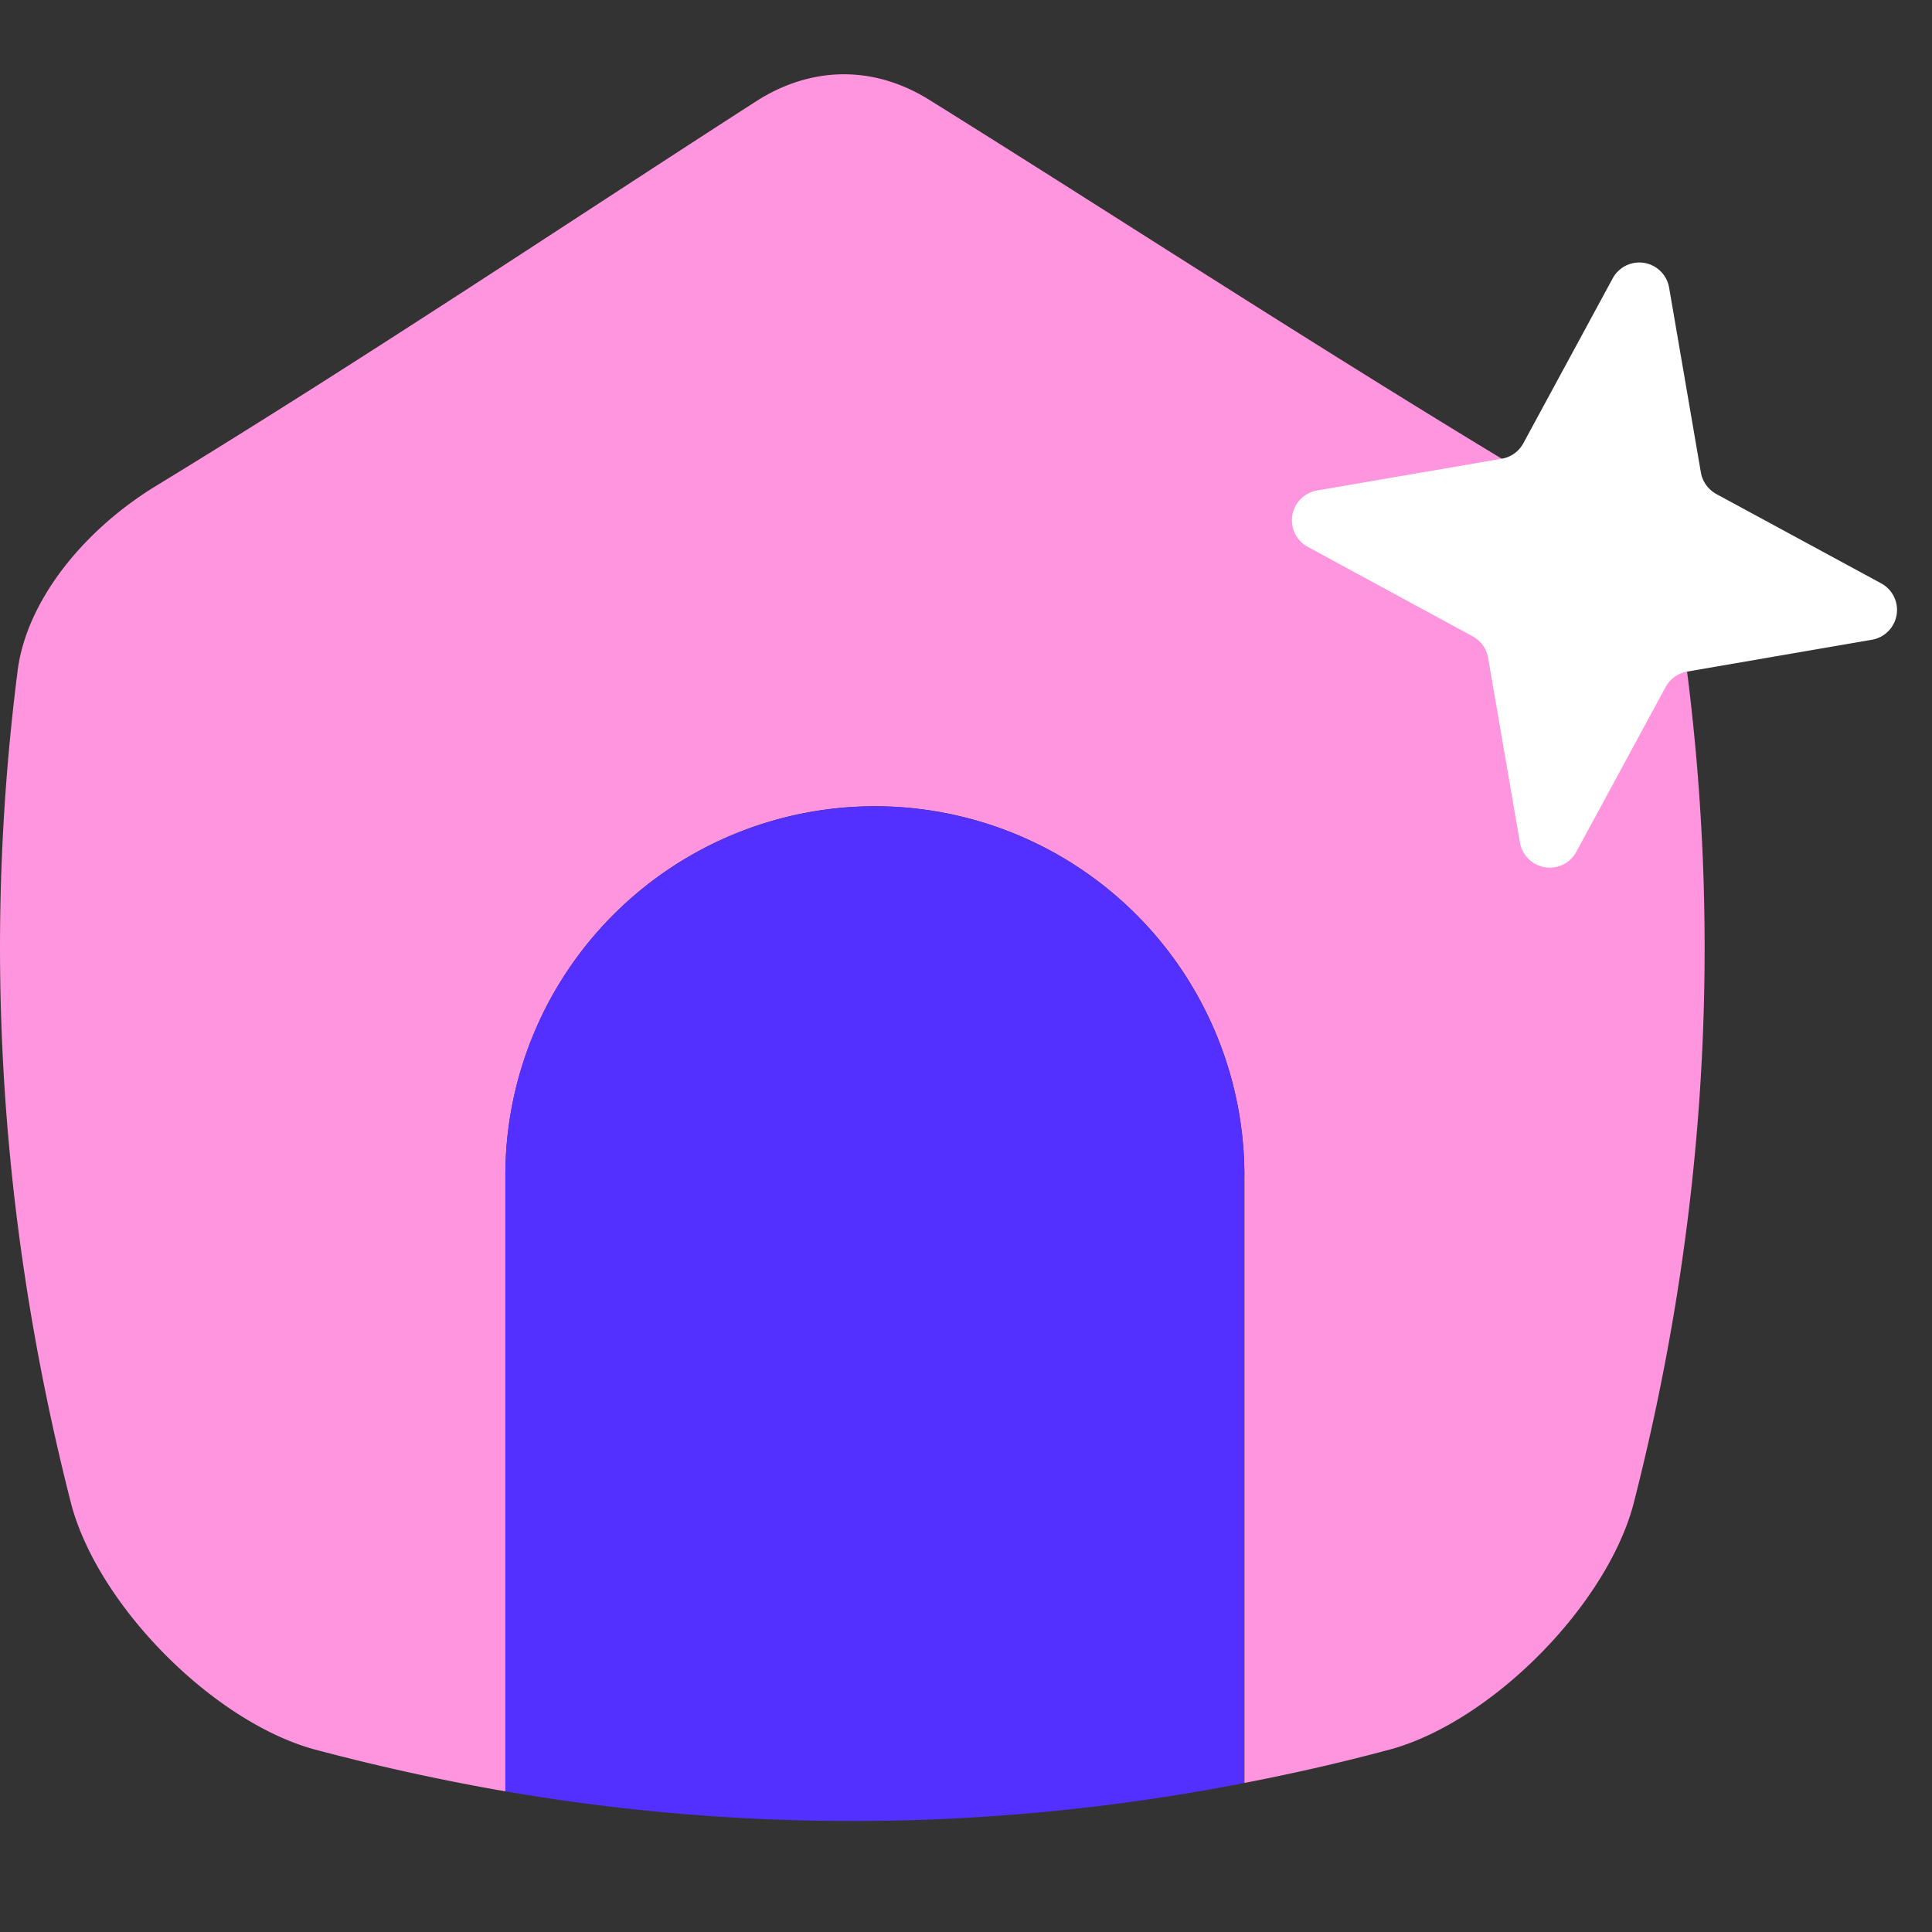
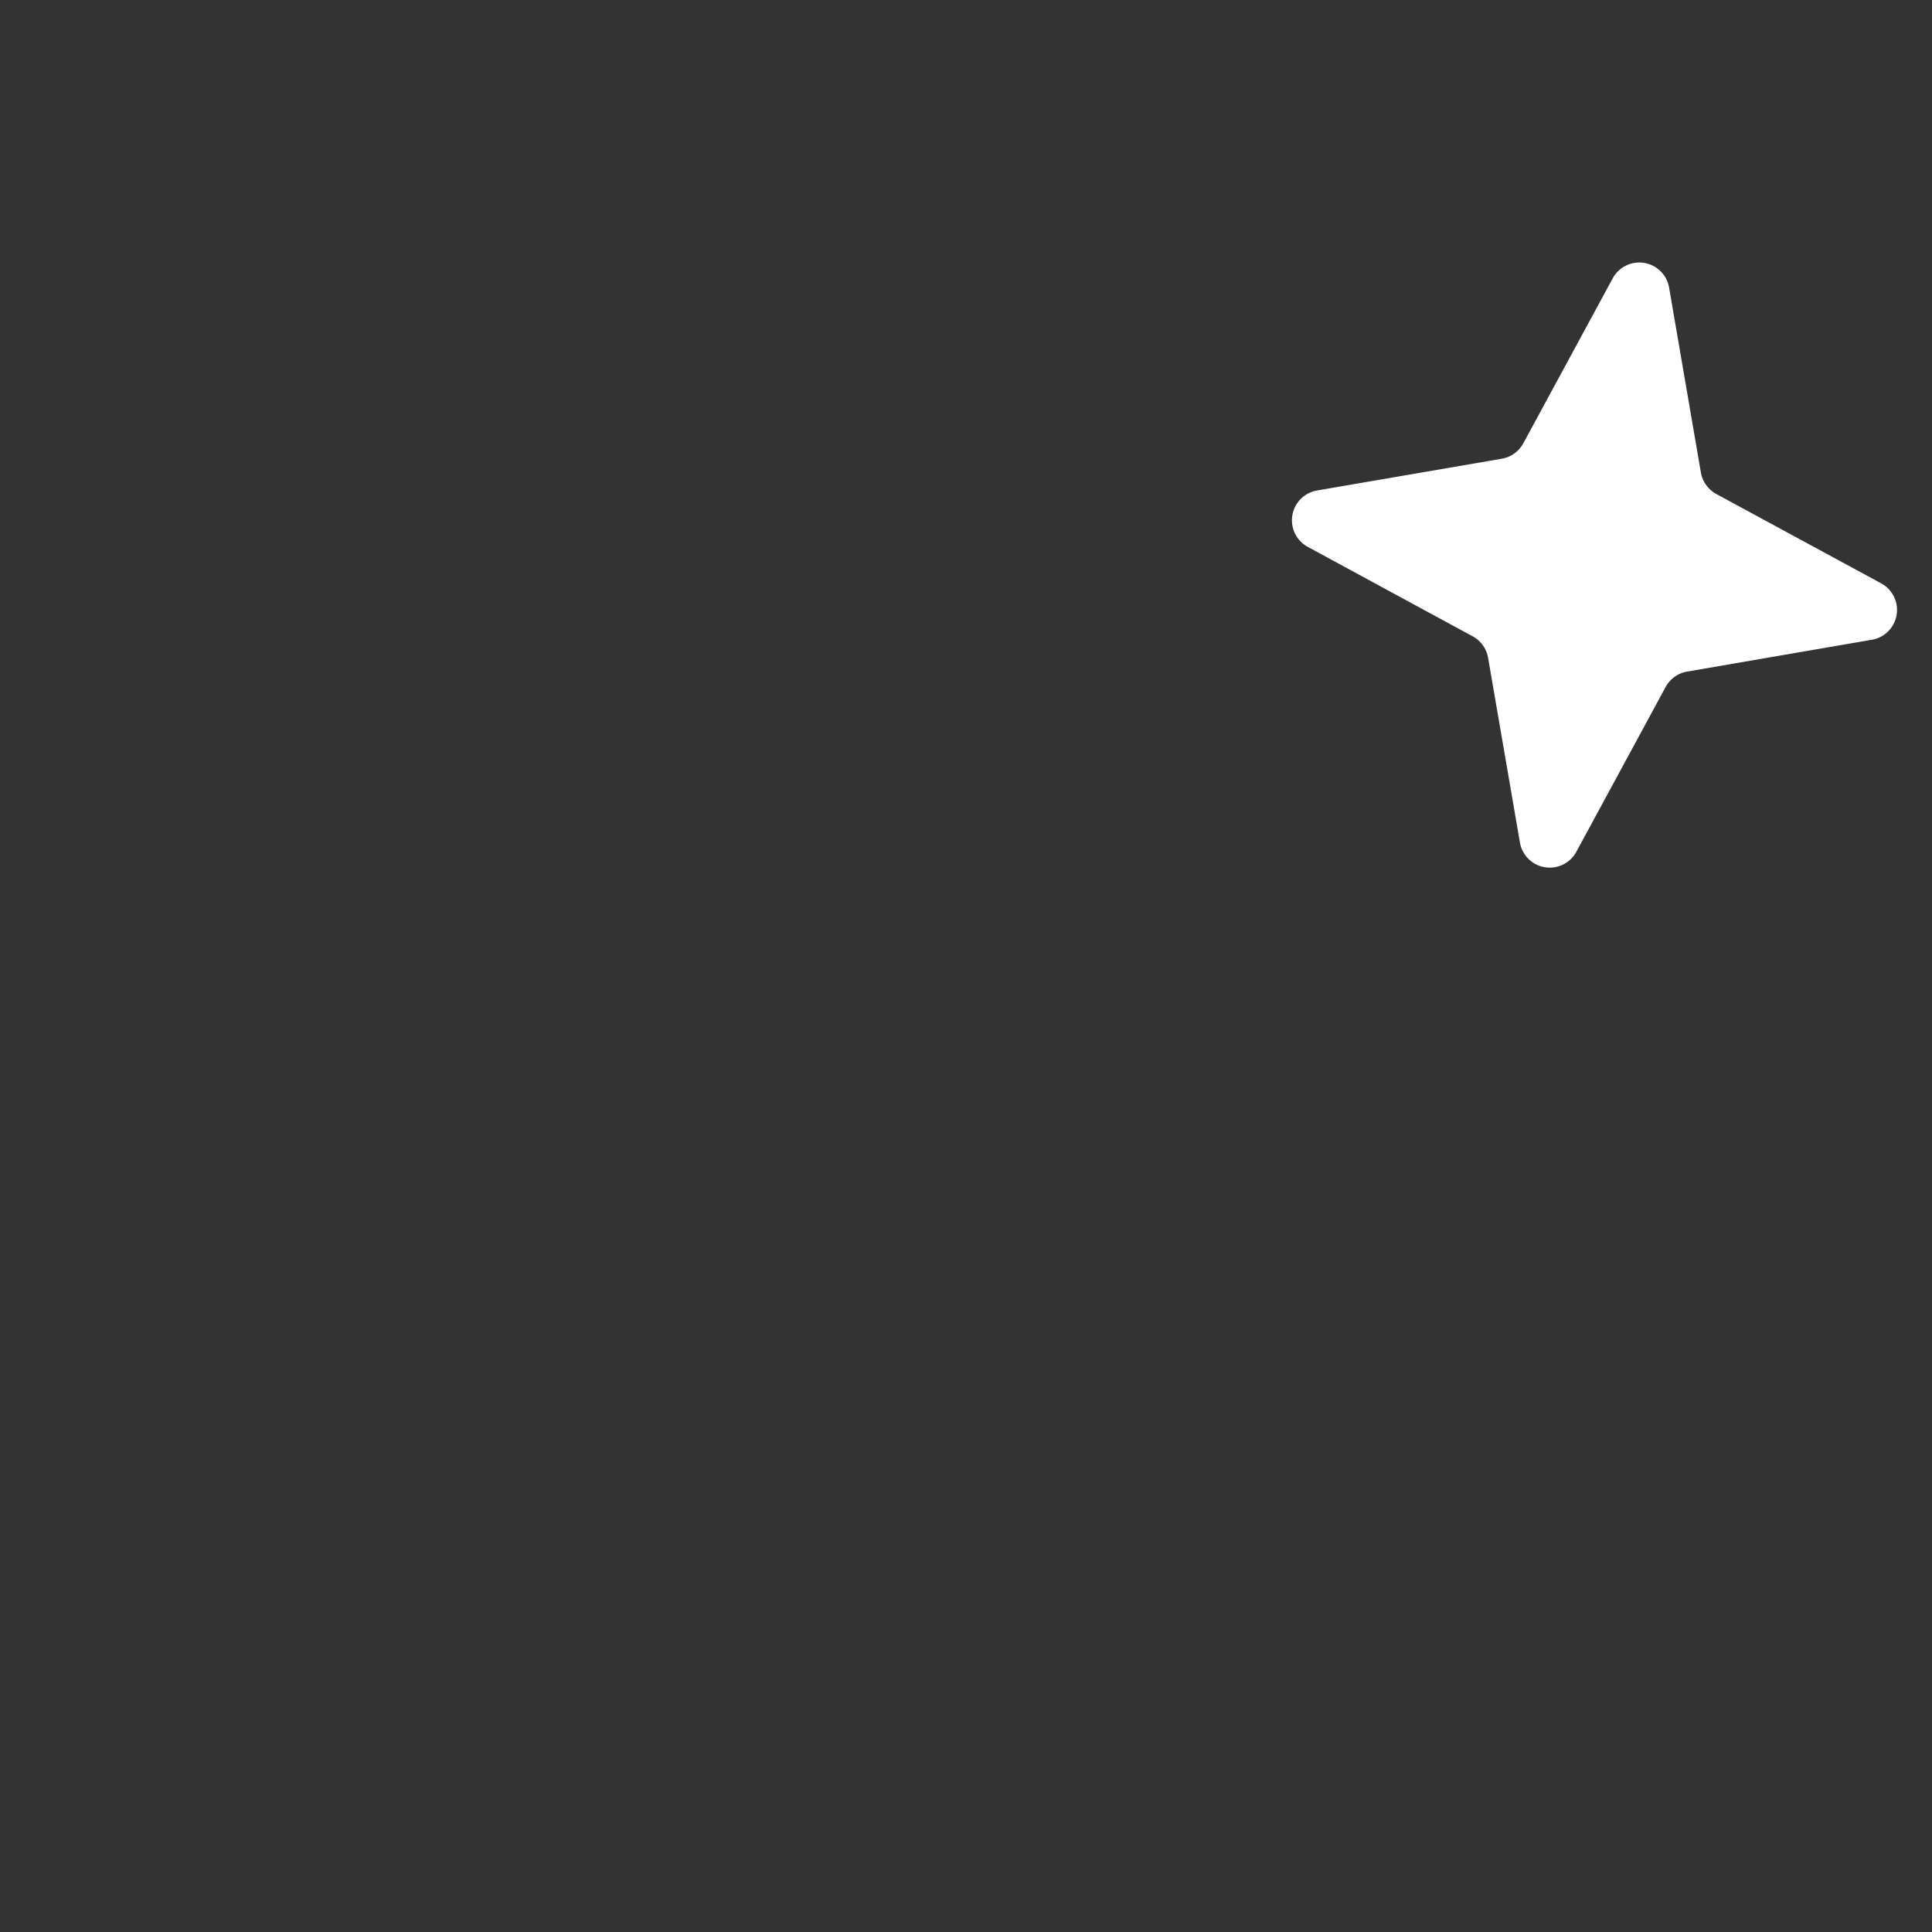
<svg xmlns="http://www.w3.org/2000/svg" width="26" height="26" fill="none">
  <rect width="100%" height="100%" fill="#333333" stroke="none" />
-   <path d="M22.704 9.038c.475 3.74.234 7.481-.726 11.221-.371 1.352-1.888 2.89-3.243 3.277-.662.179-1.326.33-1.988.458v-8.171a4.972 4.972 0 10-9.946 0v8.284c-.864-.15-1.73-.34-2.594-.571-1.356-.387-2.873-1.923-3.244-3.277C.003 16.51-.24 12.766.238 9.02c.12-.92.862-1.865 1.847-2.472C4.957 4.796 7.71 2.95 10.17 1.367c.745-.48 1.583-.49 2.33-.027 2.528 1.575 5.367 3.433 8.33 5.207 1 .607 1.755 1.56 1.877 2.49h-.003z" fill="#FF95DE" />
-   <path d="M16.744 15.823v8.172a27.468 27.468 0 01-9.943.112v-8.284a4.95 4.95 0 011.457-3.515 4.972 4.972 0 018.488 3.515h-.002z" fill="#5330FF" />
  <path d="M22.462 3.87l.428 2.49c.021.123.1.228.207.288l2.22 1.203a.407.407 0 01-.123.758l-2.49.429a.408.408 0 00-.288.206l-1.203 2.22a.407.407 0 01-.758-.123l-.429-2.489a.409.409 0 00-.206-.288L17.6 7.36a.407.407 0 01.123-.759l2.489-.428a.408.408 0 00.288-.207l1.203-2.22a.407.407 0 01.759.124z" fill="#fff" />
</svg>